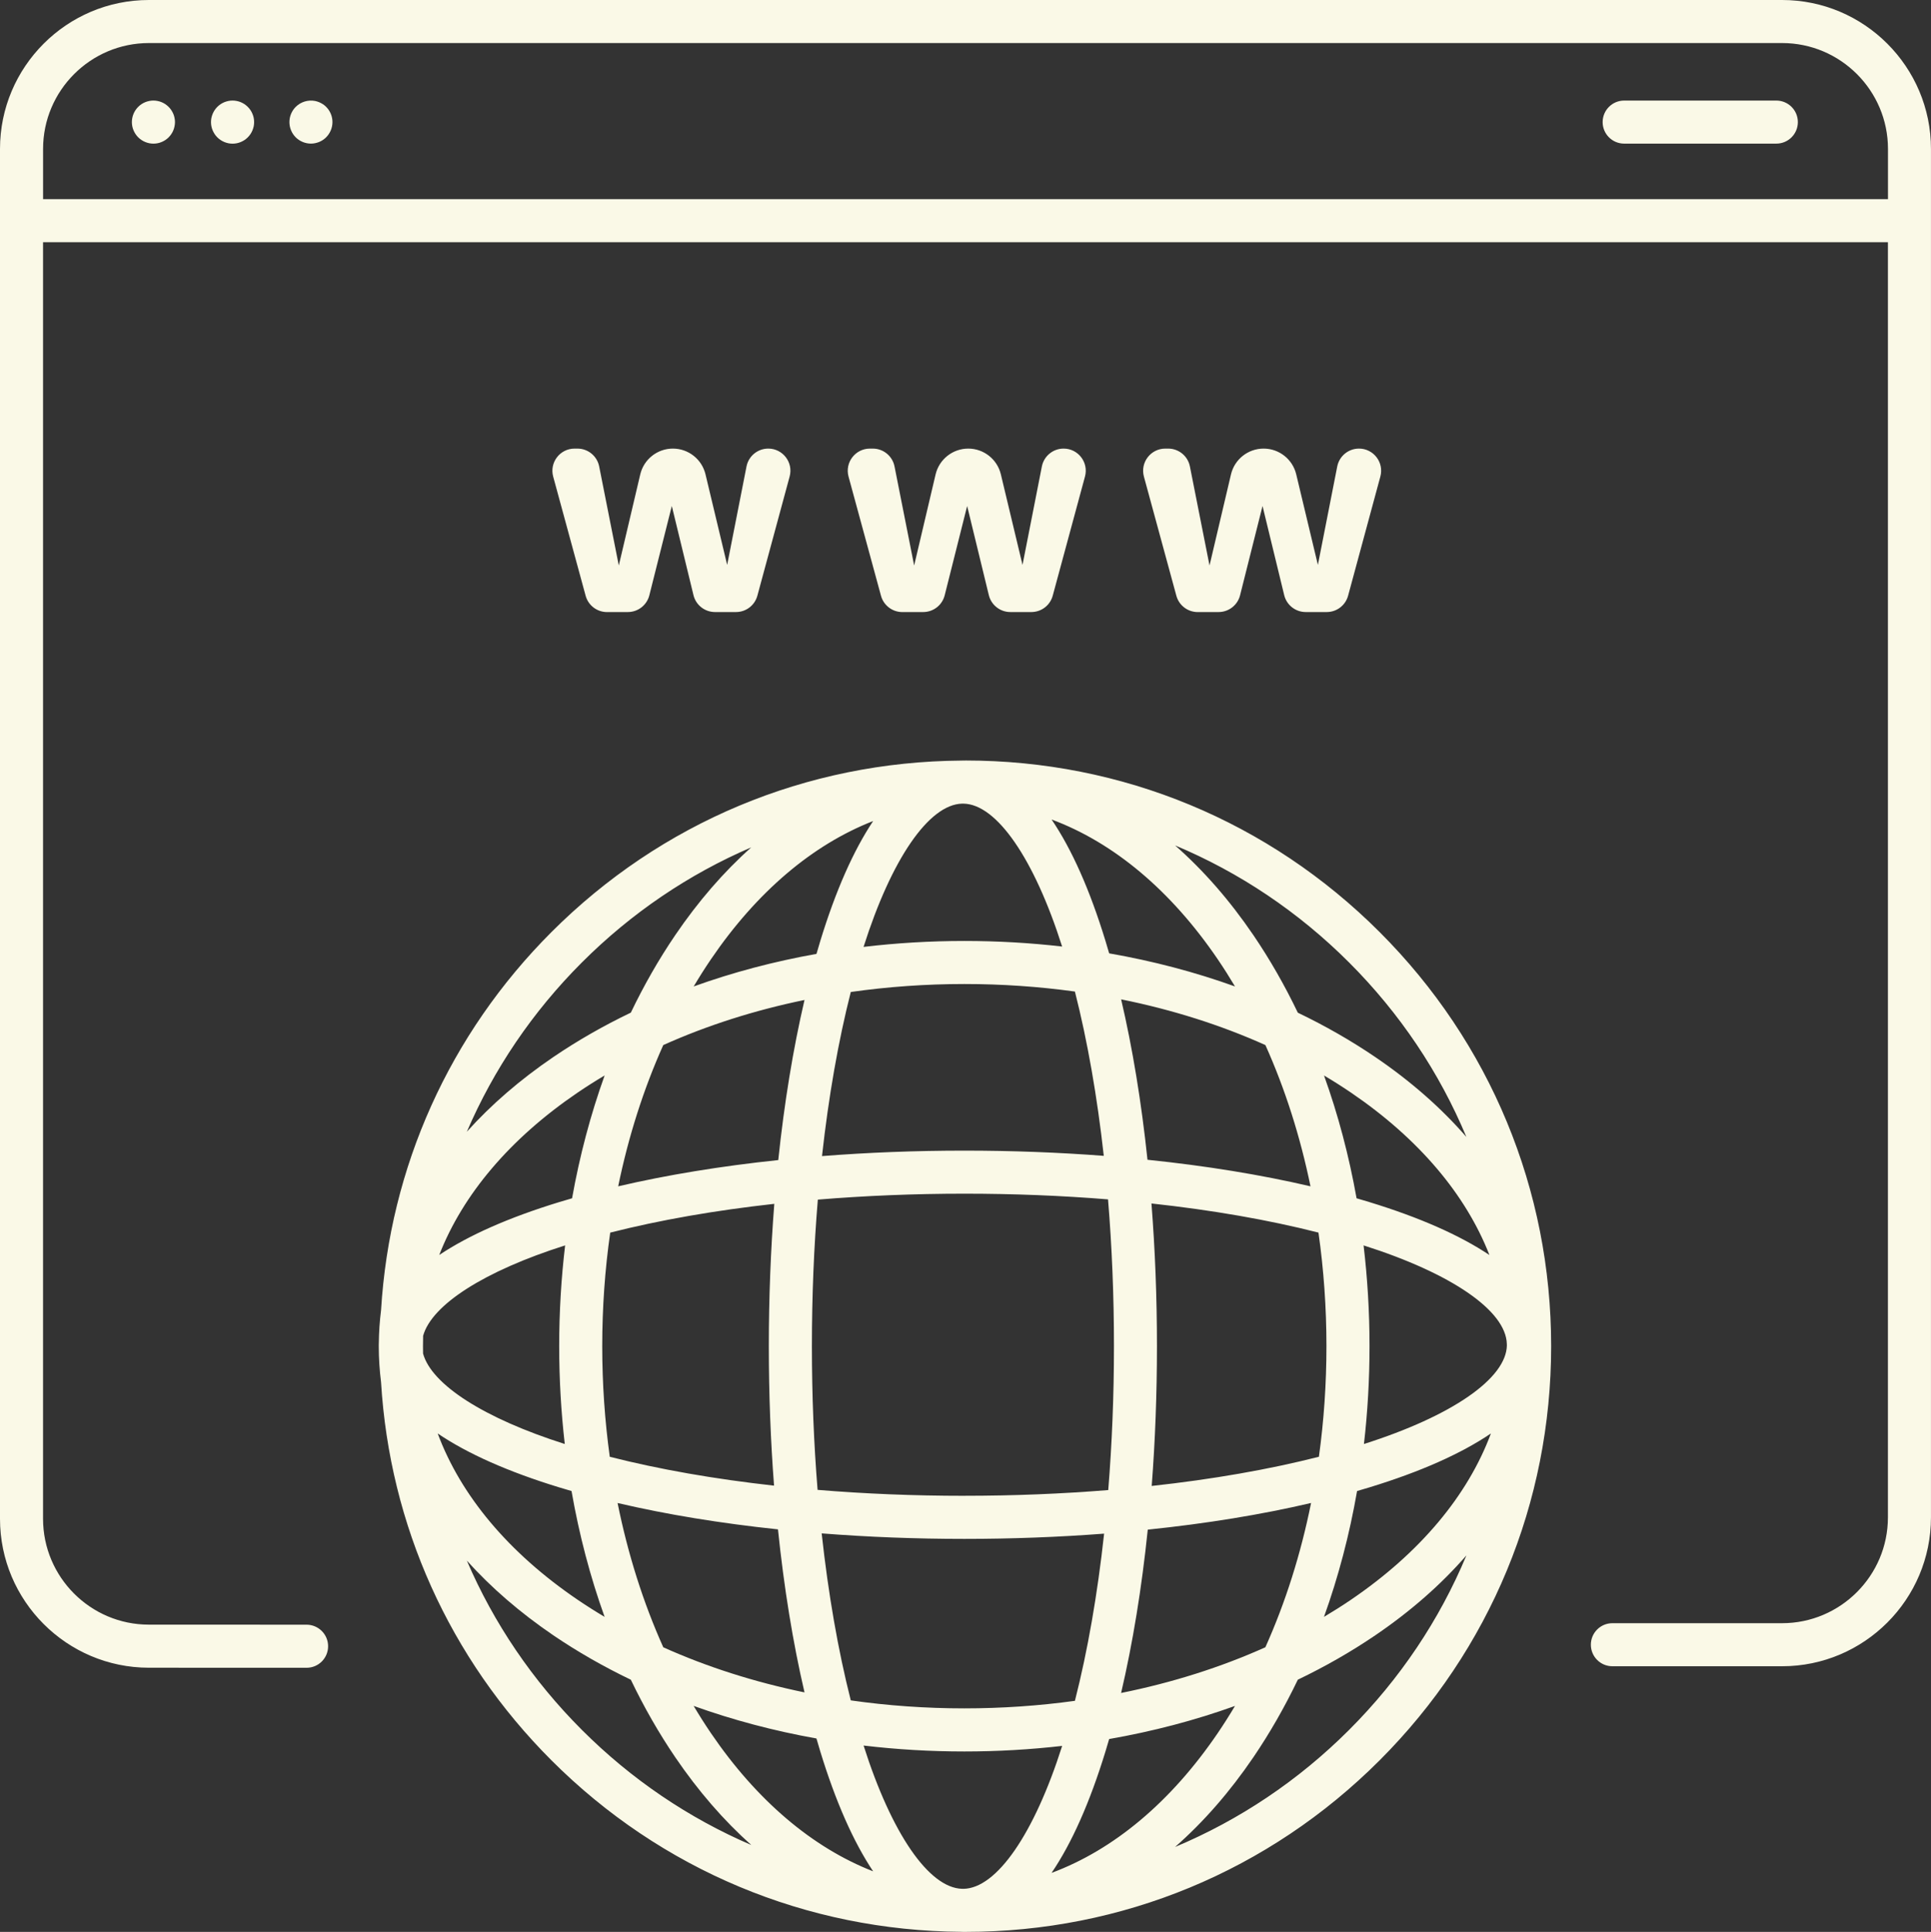
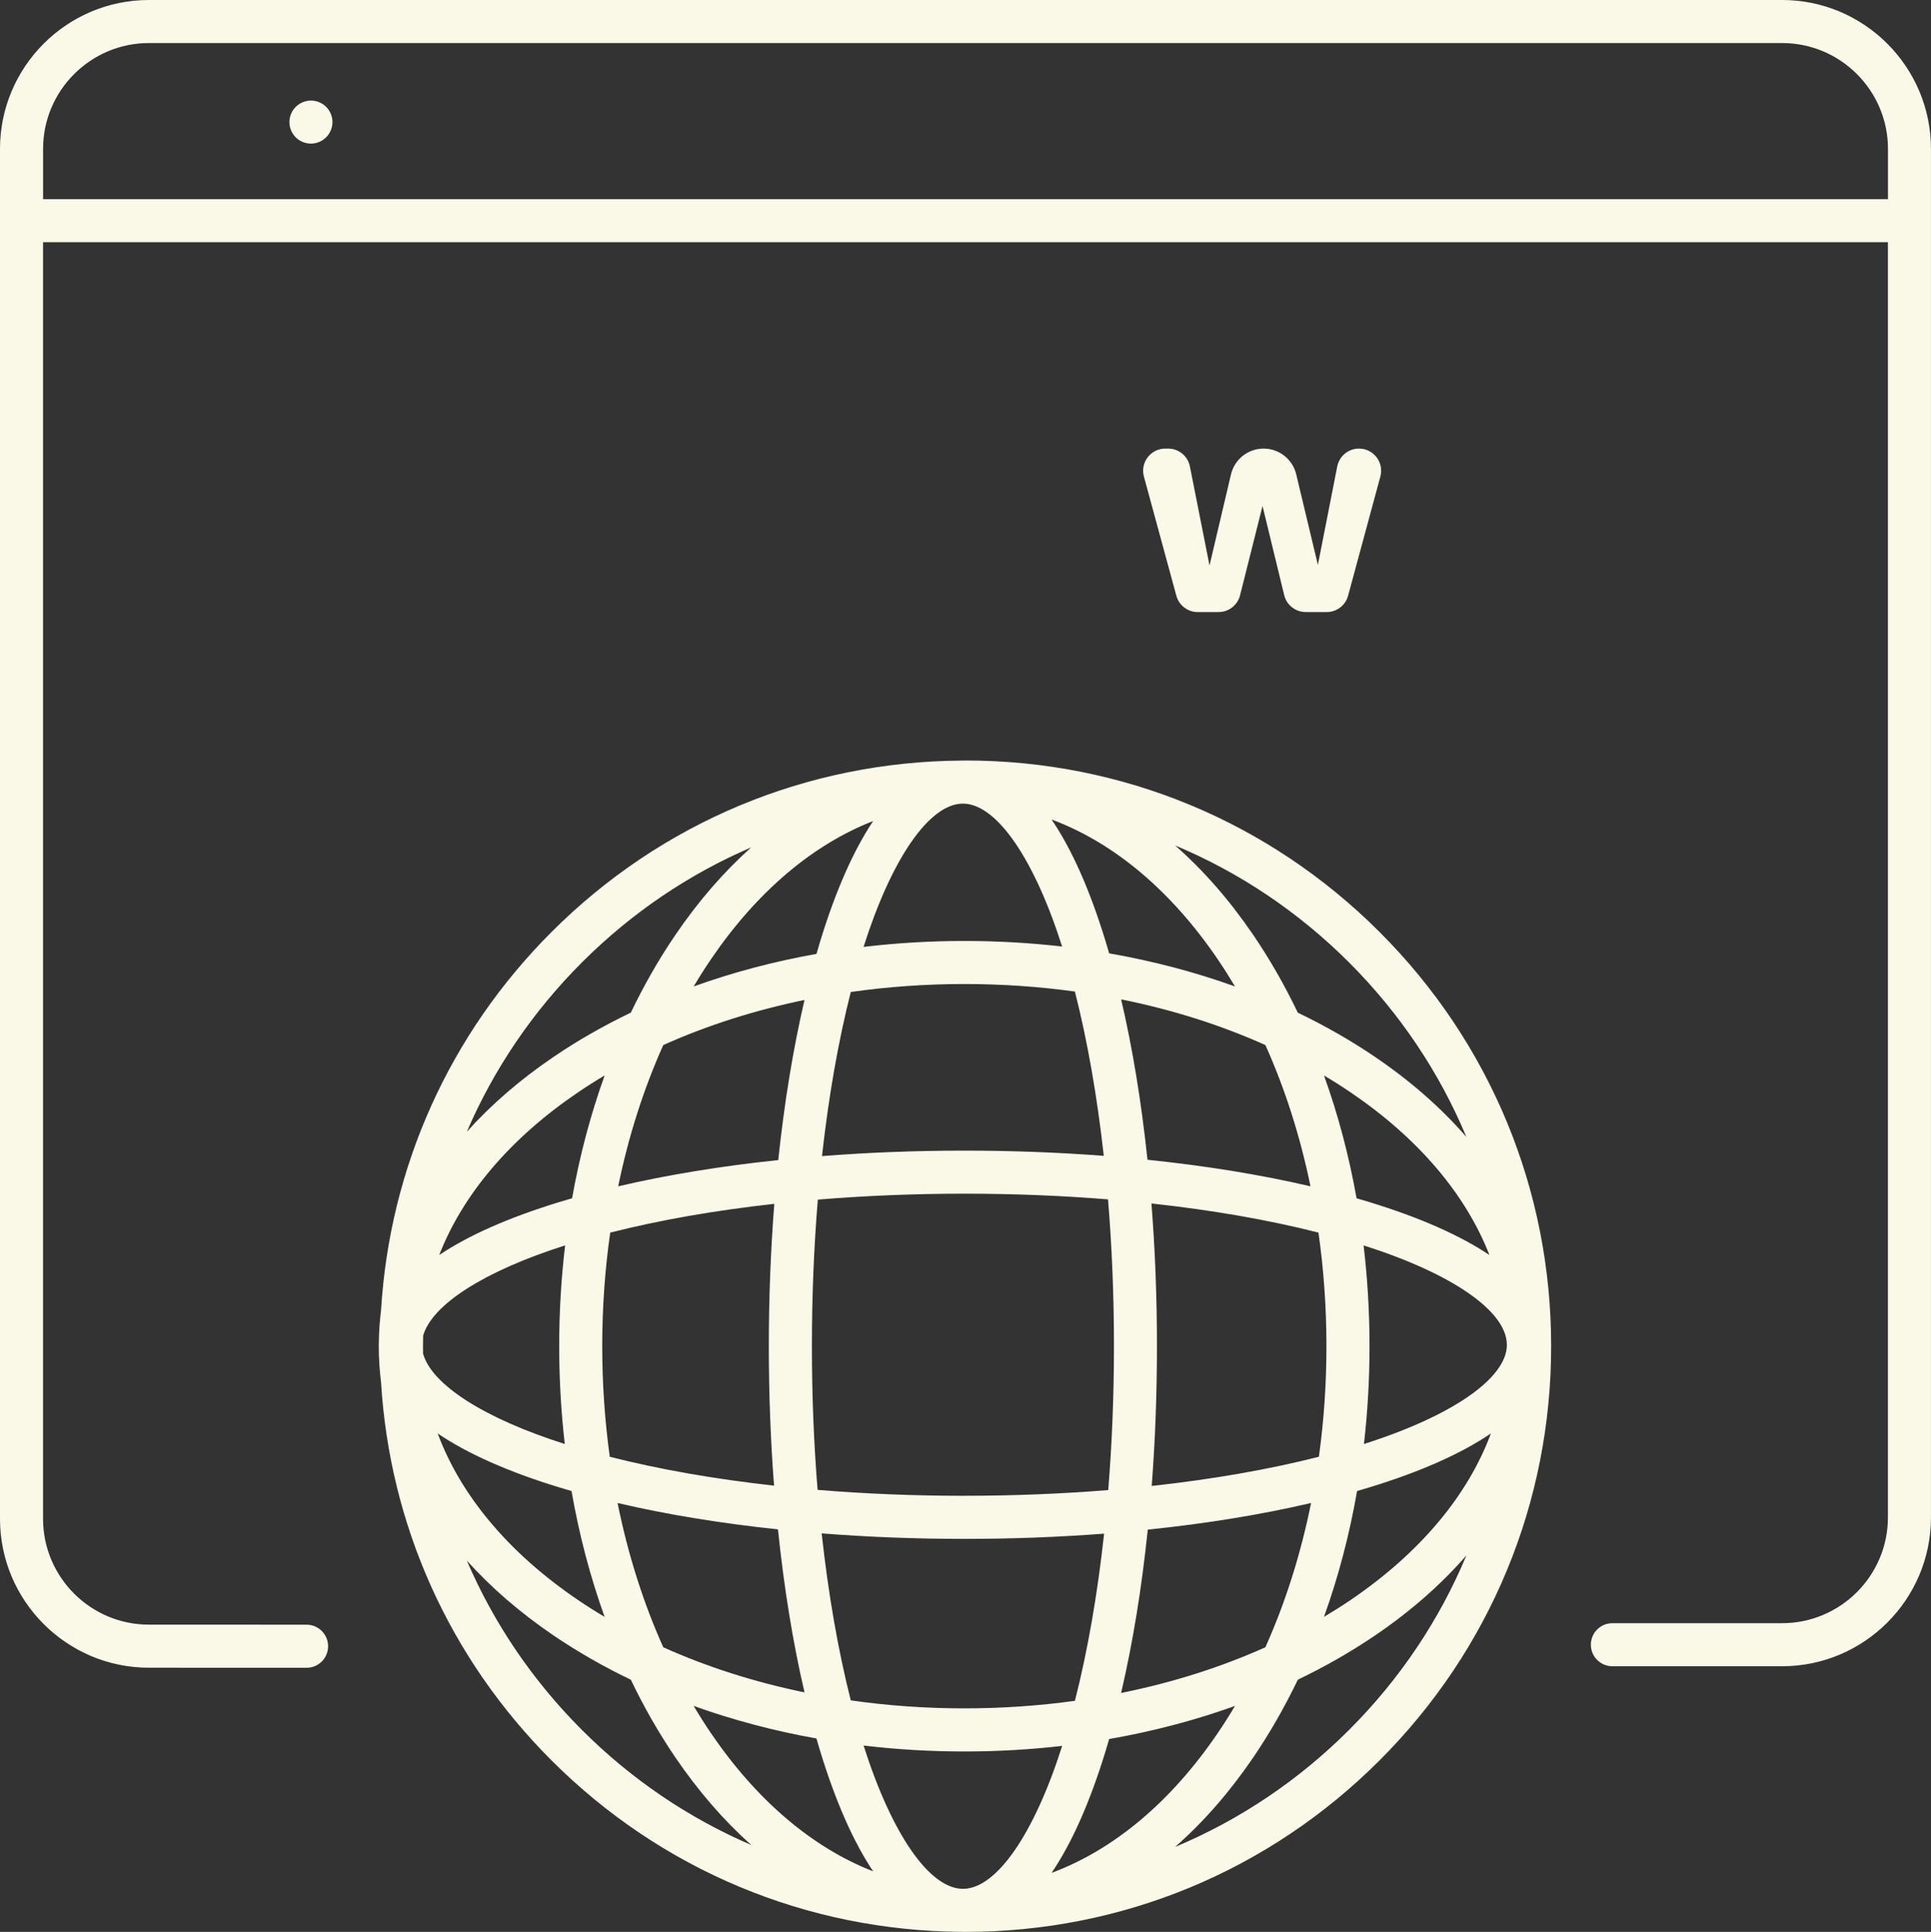
<svg xmlns="http://www.w3.org/2000/svg" id="Capa_2" width="69.976" height="70" viewBox="0 0 69.976 70">
  <rect x="0" y="0" width="69.976" height="70" fill="#333333" stroke="none" />
  <defs>
    <style>.cls-1{fill:#faf9e7;stroke-width:0px;}</style>
  </defs>
  <g id="Iconos">
    <g id="Web">
      <path class="cls-1" d="m34.989,27.557c-.008,0-.017,0-.025,0-.006,0-.011,0-.017,0-.011,0-.023,0-.034,0-.006,0-.012,0-.018,0-.017,0-.035.001-.052.002-5.614.038-10.886,2.24-14.859,6.214-3.699,3.699-5.862,8.523-6.175,13.699-.05.396-.077.795-.081,1.197,0,.019-.002.038-.002.058,0,.006,0,.012,0,.018,0,.011,0,.023,0,.034,0,.439.029.874.083,1.306.312,5.177,2.476,10.001,6.175,13.699,3.974,3.974,9.246,6.176,14.859,6.214.017,0,.035.002.052.002.006,0,.012,0,.018,0,.011,0,.023,0,.034,0,.006,0,.011,0,.017,0,.008,0,.017,0,.025,0,5.668,0,10.998-2.207,15.006-6.216,4.008-4.008,6.216-9.337,6.216-15.006s-2.207-10.998-6.216-15.006c-4.008-4.008-9.337-6.216-15.006-6.216Zm18.151,13.64c-.915-1.053-2.018-2.022-3.301-2.894-.877-.596-1.816-1.133-2.808-1.609-.476-.992-1.013-1.931-1.609-2.808-.857-1.26-1.807-2.347-2.839-3.253,2.329.975,4.468,2.404,6.307,4.243,1.842,1.842,3.274,3.986,4.249,6.32Zm1.467,7.543c-.015,1.206-1.989,2.568-5.18,3.582.134-1.16.202-2.344.202-3.544,0-1.237-.073-2.457-.215-3.652,3.185,1.011,5.161,2.367,5.191,3.572,0,.014,0,.028,0,.042Zm-19.694,19.699c-.016,0-.031,0-.047,0-1.204-.031-2.56-2.007-3.571-5.191,1.195.142,2.415.215,3.652.215,1.199,0,2.383-.069,3.544-.202-1.013,3.187-2.372,5.16-3.578,5.179Zm.034-6.538c-1.4,0-2.778-.098-4.116-.289-.461-1.816-.816-3.86-1.055-6.051,1.67.131,3.404.199,5.17.199,1.729,0,3.427-.065,5.065-.19-.239,2.195-.595,4.241-1.058,6.058-1.304.18-2.645.273-4.007.273Zm0-7.702c-1.823,0-3.608-.073-5.319-.215-.136-1.676-.206-3.422-.206-5.206,0-1.82.073-3.602.215-5.311,1.708-.141,3.49-.215,5.311-.215,1.783,0,3.529.07,5.205.206.142,1.711.215,3.496.215,5.319,0,1.786-.071,3.535-.207,5.214-1.679.136-3.428.207-5.214.207Zm-19.619-5.421c0-.126.002-.251.005-.377.314-1.126,2.219-2.347,5.146-3.275-.142,1.195-.215,2.415-.215,3.652,0,1.199.069,2.383.202,3.544-2.924-.929-4.826-2.151-5.135-3.277-.001-.089-.003-.178-.003-.267Zm6.496,0c0-1.4.098-2.778.289-4.115,1.786-.454,3.795-.805,5.946-1.043-.13,1.666-.198,3.396-.198,5.158,0,1.725.064,3.419.189,5.053-2.155-.239-4.165-.591-5.953-1.046-.18-1.304-.273-2.645-.273-4.007Zm16.666-14.481c-1.16-.134-2.344-.202-3.544-.202-1.237,0-2.457.073-3.652.215,1.01-3.184,2.367-5.16,3.571-5.191.016,0,.031,0,.047,0,1.205.019,2.565,1.993,3.578,5.179Zm-3.544,1.358c1.363,0,2.703.093,4.007.273.455,1.788.807,3.799,1.046,5.953-1.634-.125-3.328-.189-5.053-.189-1.762,0-3.492.067-5.158.198.238-2.152.589-4.16,1.043-5.946,1.338-.19,2.715-.289,4.116-.289Zm6.782,7.952c2.192.238,4.236.593,6.051,1.055.19,1.338.289,2.715.289,4.115,0,1.363-.093,2.703-.273,4.007-1.817.462-3.864.819-6.059,1.058.126-1.637.19-3.335.19-5.065,0-1.767-.068-3.5-.199-5.17Zm7.9-.05c-.154-.047-.31-.093-.468-.138-.276-1.546-.671-3.038-1.18-4.45.335.199.663.407.981.623,2.449,1.666,4.157,3.688,5.013,5.882-1.071-.715-2.525-1.359-4.346-1.916Zm-2.138-.572c-1.8-.42-3.792-.744-5.907-.962-.219-2.08-.54-4.039-.955-5.812,1.852.373,3.611.93,5.228,1.656.712,1.585,1.261,3.306,1.634,5.118Zm-7.296-8.442c-.044-.151-.088-.301-.133-.448-.566-1.852-1.223-3.325-1.953-4.401,2.249.837,4.321,2.566,6.023,5.068.216.318.423.645.623.981-1.446-.52-2.974-.923-4.56-1.199Zm-8.552-4.794c-.715,1.071-1.359,2.525-1.916,4.346-.047.154-.093.31-.138.468-1.546.276-3.038.671-4.45,1.18.199-.335.407-.663.623-.981,1.666-2.449,3.688-4.157,5.882-5.013Zm-2.488,6.484c-.413,1.77-.733,3.726-.951,5.801-2.076.218-4.031.538-5.801.951.373-1.812.922-3.533,1.634-5.118,1.585-.712,3.306-1.261,5.118-1.634Zm-8.423,7.186c-.158.045-.314.091-.468.138-1.821.557-3.275,1.201-4.346,1.916.856-2.194,2.564-4.216,5.013-5.882.318-.216.645-.423.981-.623-.508,1.412-.904,2.904-1.18,4.45Zm-.468,10.474c.147.045.297.089.448.133.277,1.586.679,3.114,1.199,4.56-.335-.199-.663-.407-.981-.623-2.502-1.701-4.231-3.774-5.068-6.023,1.076.73,2.549,1.386,4.401,1.953Zm2.117.567c1.773.415,3.732.736,5.812.955.219,2.115.542,4.107.962,5.907-1.812-.373-3.533-.922-5.118-1.634-.726-1.617-1.283-3.375-1.656-5.228Zm7.207,8.532c.045.158.091.314.138.468.557,1.821,1.201,3.275,1.916,4.346-2.194-.856-4.216-2.564-5.882-5.013-.216-.318-.423-.645-.623-.981,1.412.508,2.904.904,4.45,1.18Zm8.521,4.869c.73-1.076,1.386-2.549,1.953-4.401.045-.147.089-.297.133-.448,1.586-.277,3.114-.679,4.56-1.199-.199.335-.407.663-.623.981-1.701,2.502-3.774,4.231-6.023,5.068Zm2.519-6.518c.422-1.803.747-3.798.966-5.918,2.12-.219,4.115-.544,5.918-.966-.373,1.852-.93,3.611-1.656,5.228-1.617.726-3.375,1.283-5.228,1.656Zm8.552-7.317c.151-.044.301-.088.448-.133,1.852-.566,3.325-1.223,4.401-1.953-.837,2.249-2.567,4.321-5.068,6.023-.318.216-.645.423-.981.623.52-1.446.923-2.974,1.199-4.56Zm-28.094-19.151c1.795-1.795,3.876-3.199,6.14-4.172-1,.891-1.922,1.955-2.756,3.181-.596.877-1.133,1.816-1.609,2.808-.992.476-1.931,1.013-2.808,1.609-1.206.82-2.254,1.726-3.135,2.707.973-2.261,2.375-4.34,4.168-6.133Zm-4.168,21.672c.882.981,1.929,1.886,3.135,2.707.877.596,1.816,1.133,2.808,1.609.476.992,1.013,1.931,1.609,2.808.834,1.226,1.757,2.29,2.756,3.181-2.264-.973-4.346-2.377-6.14-4.172-1.793-1.793-3.196-3.872-4.168-6.133Zm31.973,6.133c-1.839,1.839-3.979,3.268-6.307,4.243,1.031-.905,1.982-1.993,2.839-3.253.596-.877,1.133-1.816,1.609-2.808.992-.476,1.931-1.013,2.808-1.609,1.282-.872,2.386-1.841,3.301-2.894-.975,2.334-2.406,4.478-4.249,6.32Z" />
      <path class="cls-1" d="m64.58,0H5.396C2.421,0,0,2.421,0,5.396v49.636c0,2.974,2.42,5.395,5.394,5.396l5.716.002h0c.431,0,.78-.349.78-.78,0-.431-.349-.78-.78-.781l-5.716-.002c-2.114,0-3.834-1.722-3.834-3.836V8.776h66.855v46.203c0,2.115-1.721,3.836-3.836,3.836h-6.149c-.431,0-.78.349-.78.78s.349.78.78.78h6.149c2.975,0,5.396-2.421,5.396-5.396V5.396c0-2.975-2.421-5.396-5.396-5.396ZM1.561,7.216v-1.82c0-2.115,1.721-3.836,3.836-3.836h59.184c2.115,0,3.836,1.721,3.836,3.836v1.82H1.561Z" />
-       <path class="cls-1" d="m6.28,4.126c-.019-.047-.044-.092-.072-.135-.028-.043-.061-.083-.097-.118-.036-.036-.075-.069-.118-.098-.042-.028-.088-.052-.135-.072-.047-.02-.096-.034-.146-.044-.1-.021-.204-.021-.305,0-.049.01-.099.025-.146.044-.047.019-.092.044-.135.072-.043.029-.083.061-.119.098-.145.145-.228.346-.228.551,0,.051.005.102.015.152.01.05.025.099.045.146.02.047.044.092.072.135.029.043.061.083.097.119.036.036.076.068.119.097.042.028.087.052.135.072.047.02.096.034.146.045.051.01.102.015.153.015s.102-.005.152-.015c.05-.01.099-.025.146-.045.047-.019.092-.044.135-.072.043-.029.083-.061.118-.097.036-.036.069-.076.097-.119.029-.042.053-.088.072-.135.02-.047.034-.096.044-.146.01-.05.016-.101.016-.152s-.005-.102-.016-.153c-.01-.049-.025-.099-.044-.146Z" />
-       <path class="cls-1" d="m9.149,4.126c-.019-.047-.044-.092-.072-.135-.029-.043-.061-.083-.098-.118-.036-.036-.075-.069-.118-.098-.042-.028-.088-.052-.135-.072-.047-.02-.096-.034-.146-.044-.101-.021-.205-.021-.305,0-.05.01-.099.025-.146.044-.047.019-.092.044-.135.072-.043.029-.083.061-.119.098-.036.036-.068.075-.097.118-.028.042-.052.088-.072.135-.019.047-.034.096-.045.146-.01.05-.015.101-.015.152s.005.102.015.153c.01.049.025.099.045.146.02.047.044.092.072.135.029.043.061.083.097.119.036.036.076.068.119.097.042.028.088.052.135.072.047.02.096.034.146.045.05.01.101.015.152.015s.102-.005.153-.015c.049-.01.099-.025.146-.045.047-.019.092-.044.135-.072.043-.029.083-.061.118-.097.036-.036.069-.076.098-.119.028-.042.052-.088.072-.135.019-.047.034-.096.045-.146.01-.051.015-.102.015-.153s-.005-.102-.015-.152c-.01-.05-.025-.099-.045-.146Z" />
      <path class="cls-1" d="m11.701,3.776c-.042-.028-.088-.052-.135-.072-.047-.02-.096-.034-.146-.045-.254-.051-.523.033-.704.214-.145.145-.228.346-.228.551s.083.406.228.552c.146.145.347.228.552.228.051,0,.102-.005.152-.016.05-.01.099-.025.146-.044.047-.019.092-.044.135-.072.043-.029.083-.061.118-.097.146-.146.229-.347.229-.552s-.083-.406-.229-.551c-.036-.036-.075-.069-.118-.098Z" />
-       <path class="cls-1" d="m64.371,3.644h-5.514c-.431,0-.78.349-.78.78s.349.78.78.78h5.514c.431,0,.78-.349.78-.78s-.349-.78-.78-.78Z" />
-       <path class="cls-1" d="m21.995,22.177h.757c.368,0,.689-.25.779-.607l.814-3.236.785,3.23c.087.36.41.613.78.613h.761c.363,0,.68-.243.775-.593l1.169-4.318c.138-.51-.246-1.012-.775-1.012-.384,0-.714.272-.788.648l-.701,3.567-.785-3.282c-.131-.547-.62-.933-1.182-.933h0c-.564,0-1.054.388-1.183.937l-.777,3.299-.711-3.589c-.074-.376-.404-.647-.787-.647h-.105c-.529,0-.914.503-.775,1.014l1.176,4.318c.095.349.412.592.775.592Z" />
      <path class="cls-1" d="m43.402,22.177h.757c.368,0,.689-.25.779-.607l.814-3.236.785,3.23c.087.36.41.613.78.613h.761c.363,0,.68-.243.775-.593l1.169-4.318c.138-.51-.246-1.012-.775-1.012h0c-.384,0-.714.272-.788.648l-.701,3.567-.785-3.282c-.131-.547-.62-.933-1.182-.933h0c-.564,0-1.054.388-1.183.937l-.777,3.299-.711-3.589c-.074-.376-.404-.647-.787-.647h-.105c-.529,0-.914.503-.775,1.014l1.176,4.318c.095.349.412.592.775.592Z" />
-       <path class="cls-1" d="m32.698,22.177h.757c.368,0,.689-.25.779-.607l.814-3.236.785,3.23c.088.36.41.613.78.613h.761c.363,0,.68-.243.775-.593l1.169-4.318c.138-.51-.246-1.012-.775-1.012-.384,0-.714.272-.788.648l-.701,3.567-.785-3.282c-.131-.547-.62-.933-1.182-.933s-1.054.388-1.183.937l-.777,3.299-.711-3.589c-.074-.376-.404-.647-.787-.647h-.105c-.529,0-.914.503-.775,1.014l1.176,4.318c.095.349.412.592.775.592Z" />
    </g>
  </g>
</svg>